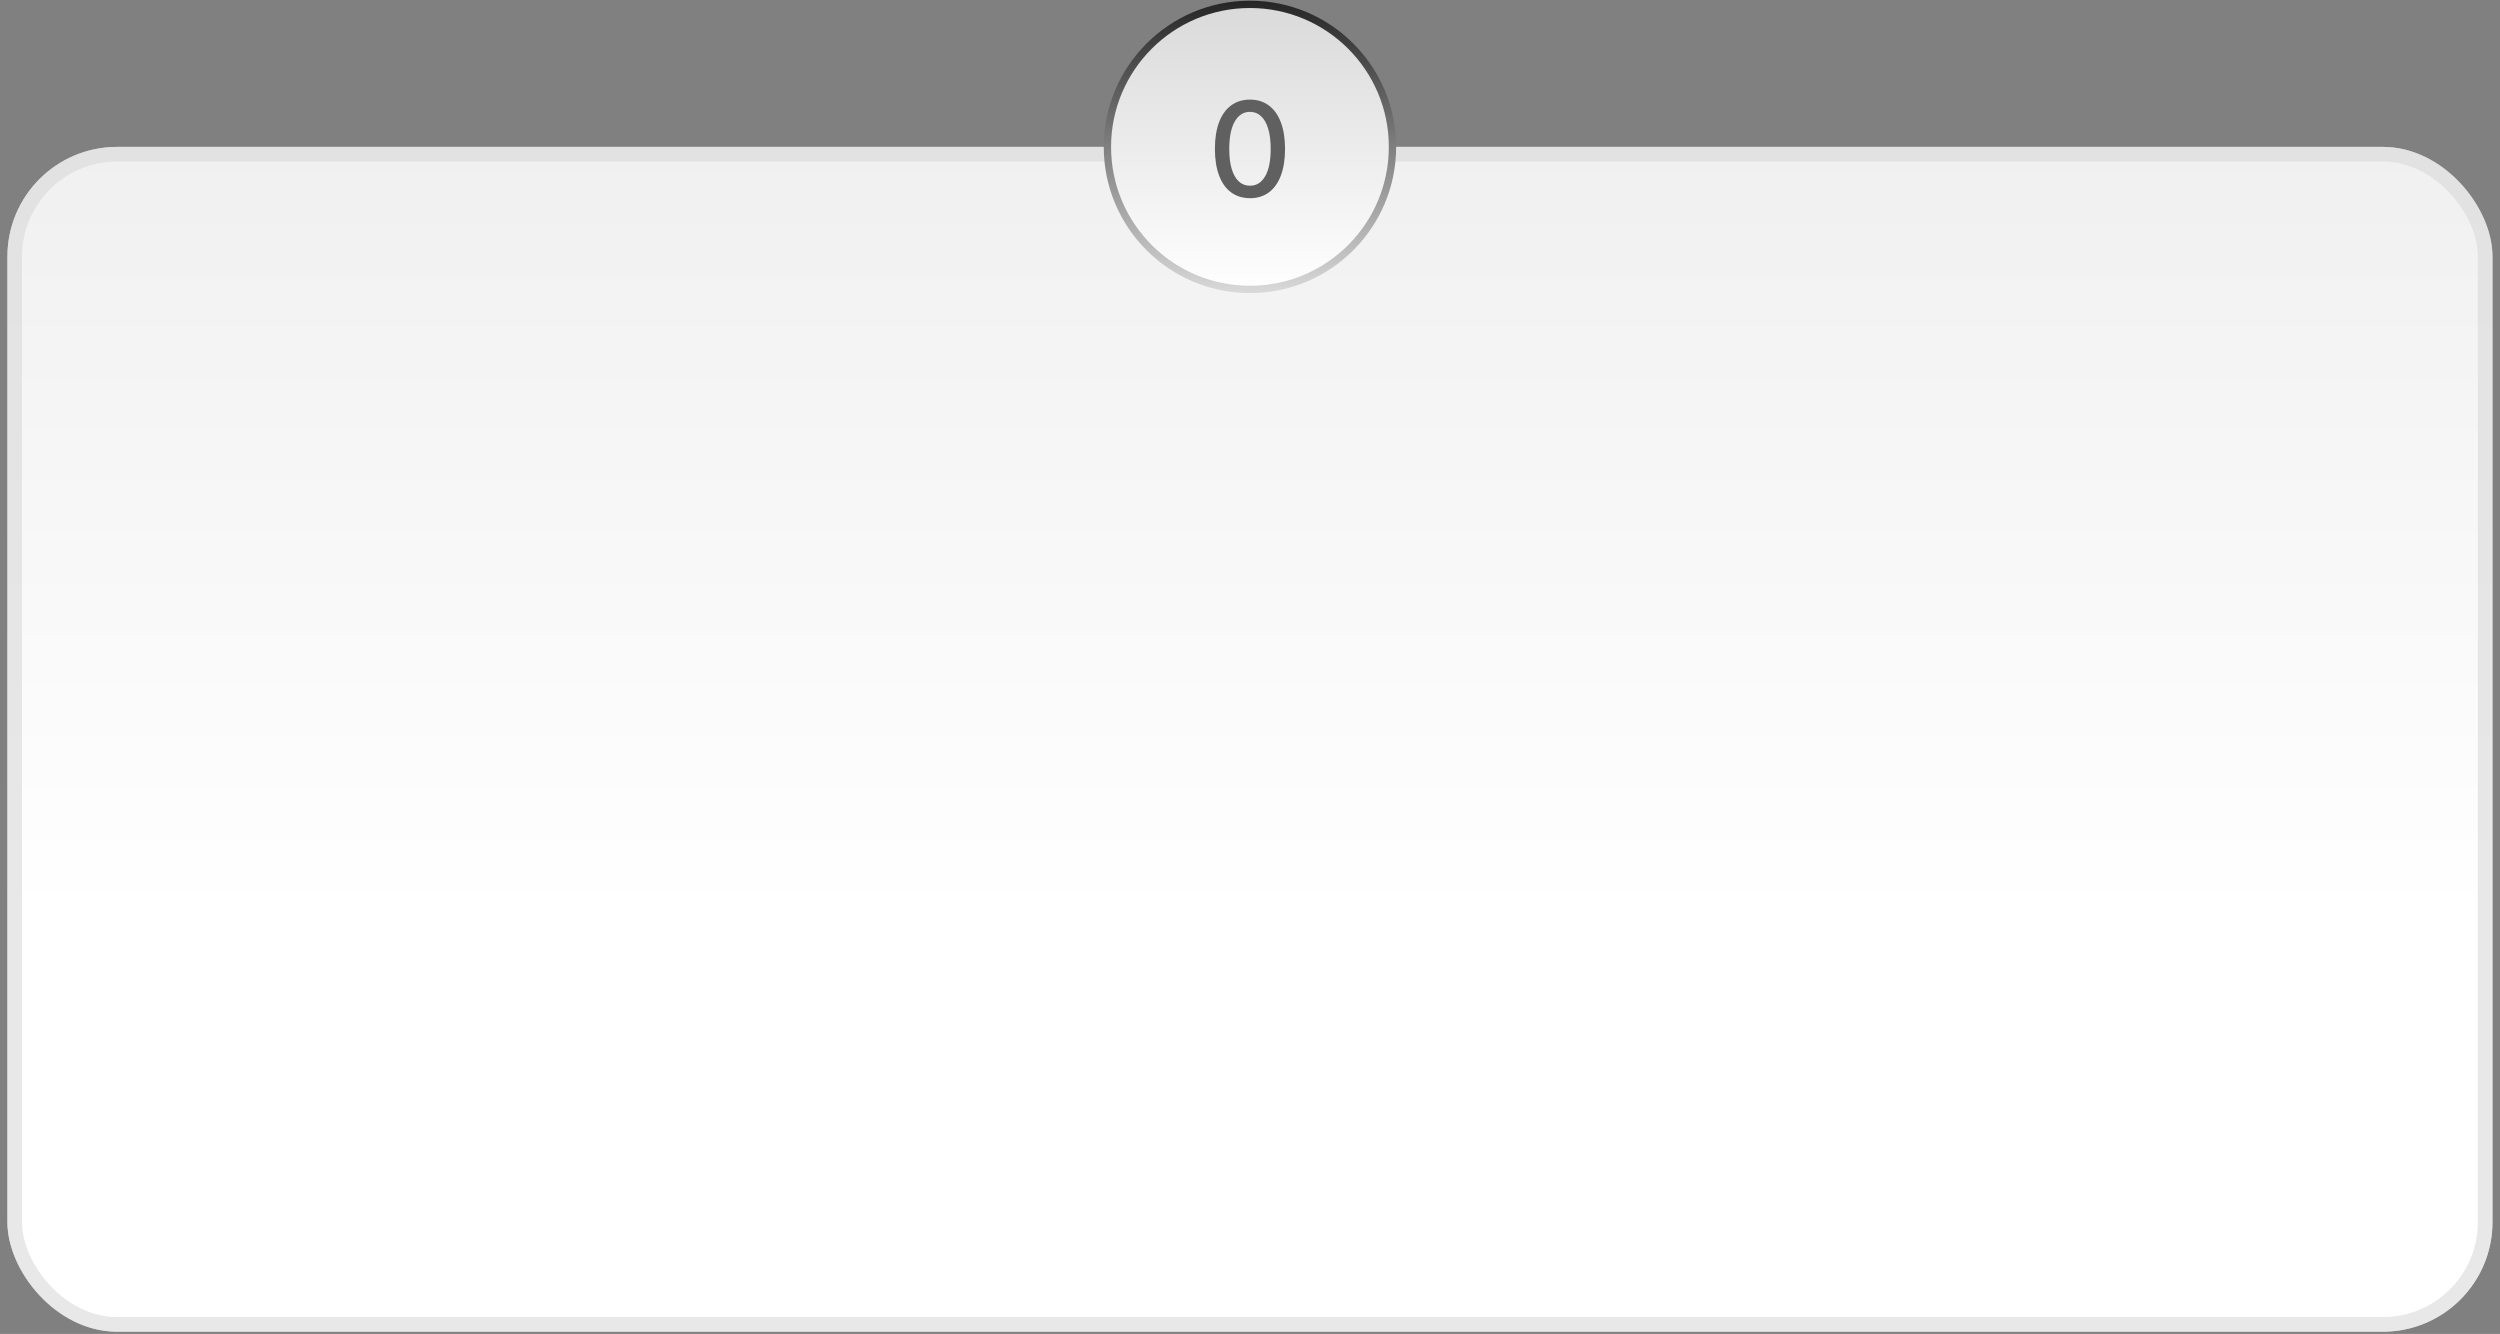
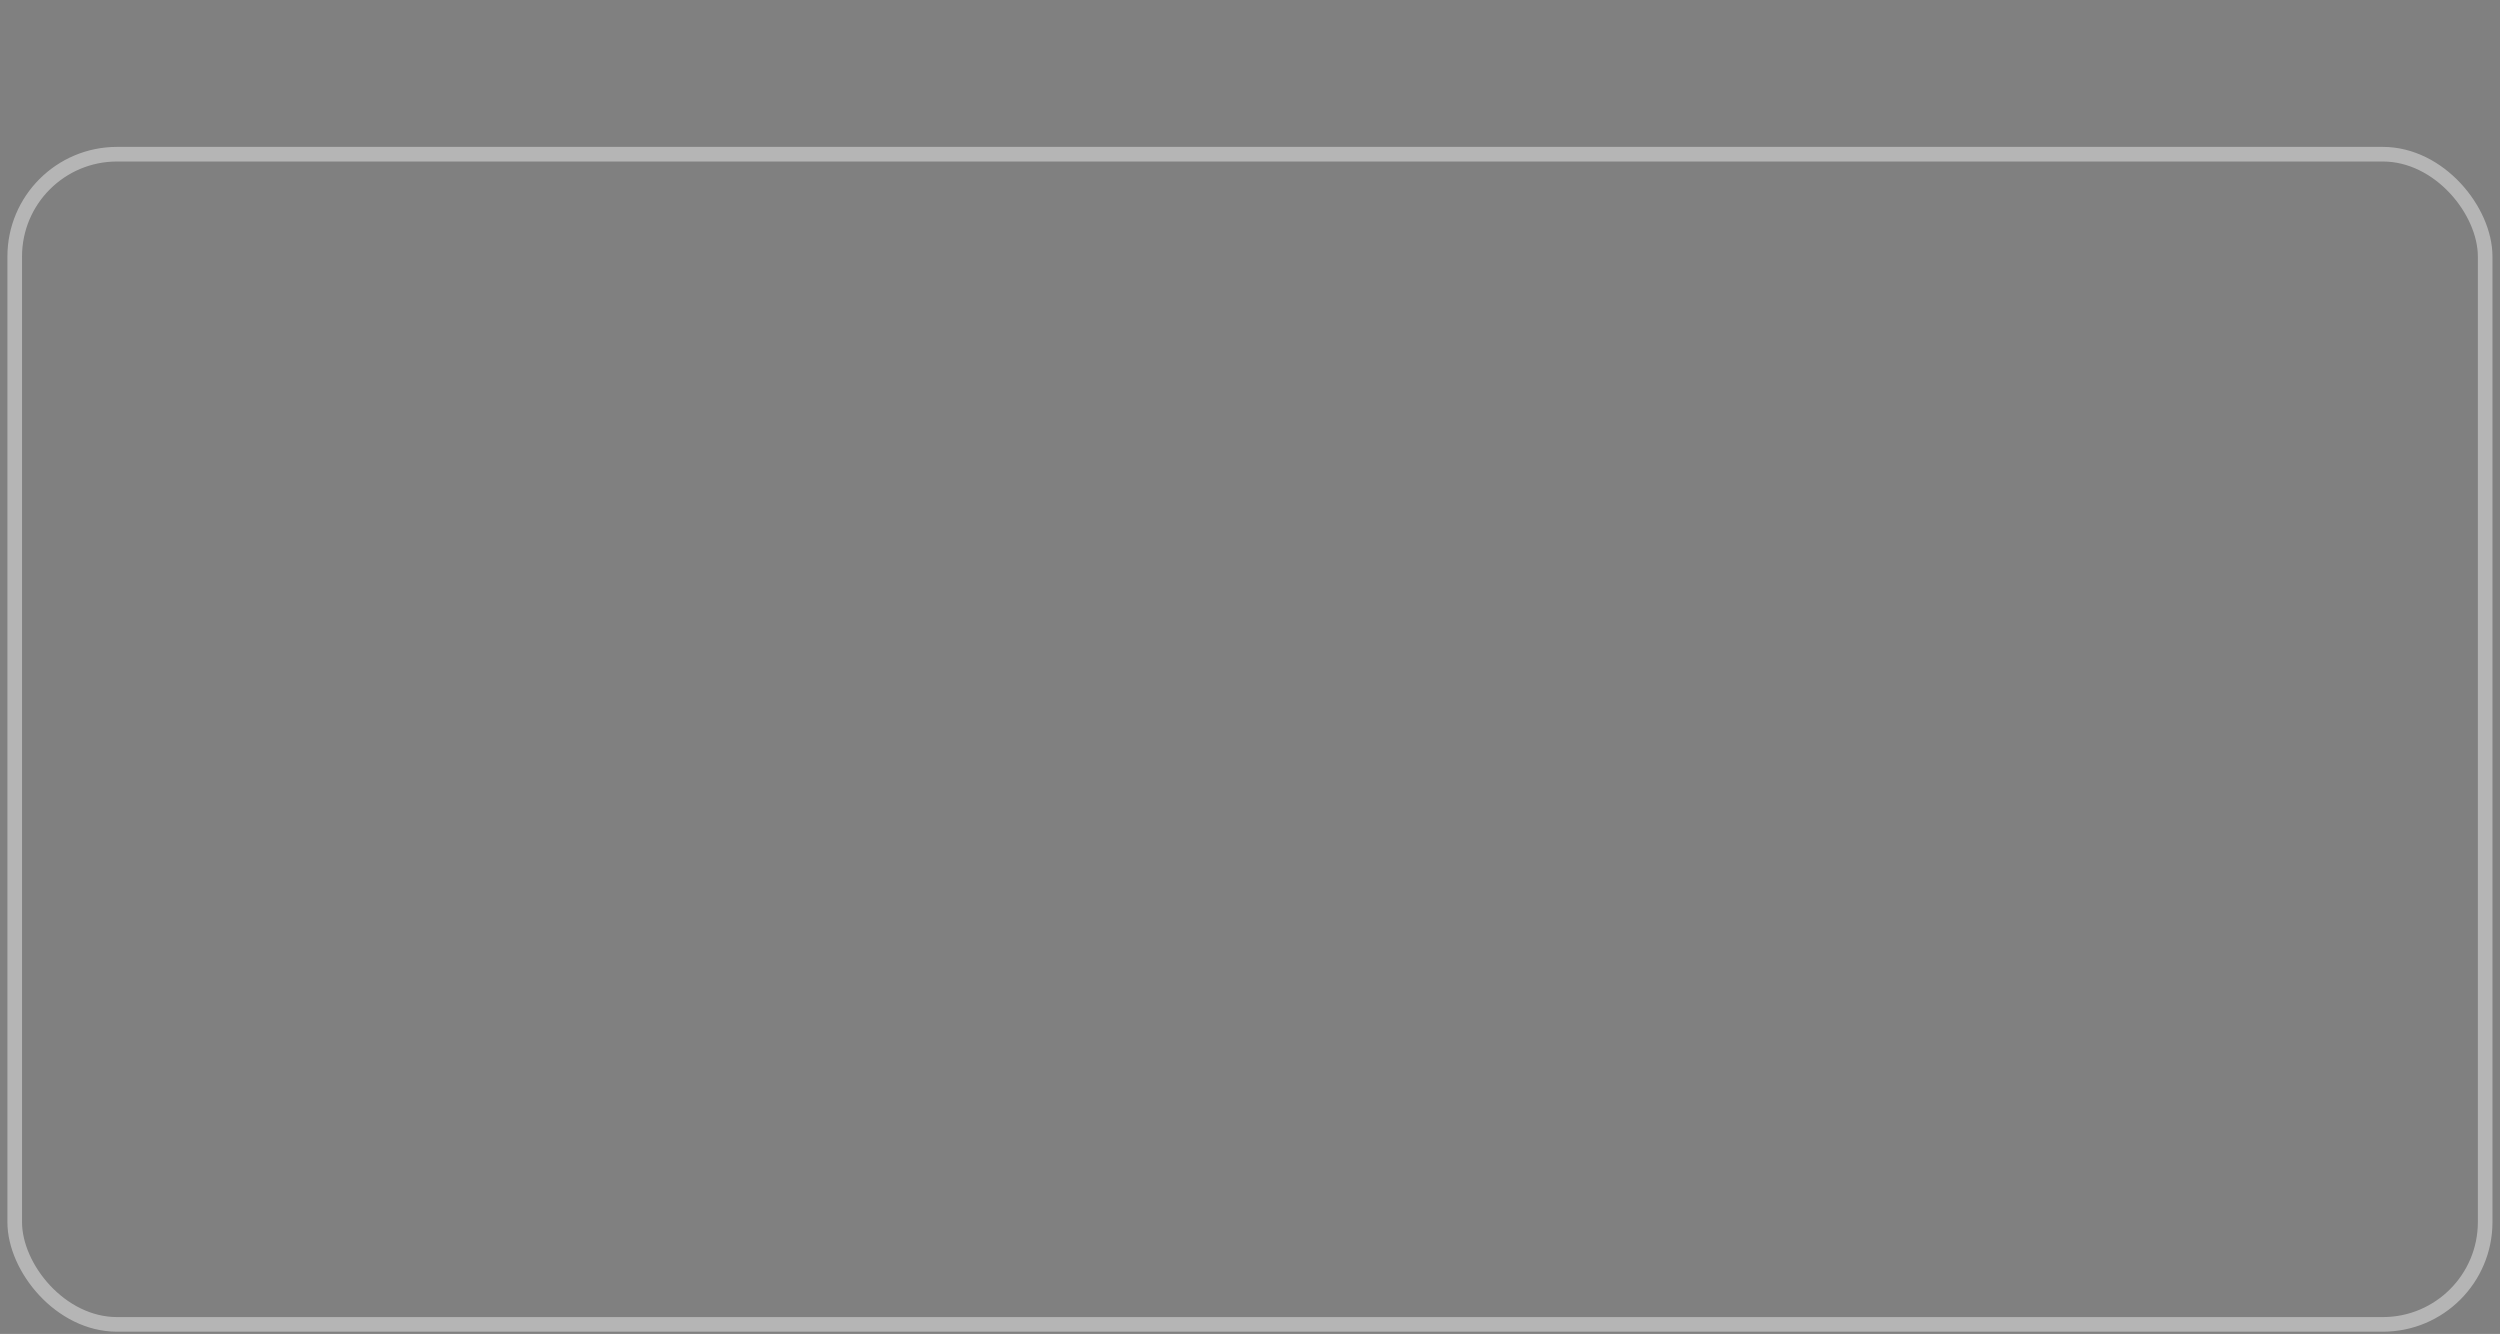
<svg xmlns="http://www.w3.org/2000/svg" width="268" height="143" viewBox="0 0 268 143" fill="none">
  <rect x="0" y="0" width="268" height="143" fill="#808080" stroke="none" />
-   <rect x="0.795" y="15.747" width="266.398" height="127.011" rx="11.753" fill="url(#paint0_linear_367_10471)" />
  <rect x="1.578" y="16.53" width="264.831" height="125.444" rx="10.969" stroke="#D9D9D9" stroke-opacity="0.6" stroke-width="1.567" />
-   <circle cx="133.994" cy="15.747" r="15.279" fill="url(#paint1_linear_367_10471)" stroke="url(#paint2_linear_367_10471)" stroke-width="0.784" />
-   <path d="M133.999 21.247C133.208 21.243 132.532 21.034 131.971 20.62C131.41 20.206 130.981 19.604 130.684 18.812C130.387 18.021 130.238 17.068 130.238 15.953C130.238 14.841 130.387 13.891 130.684 13.103C130.984 12.315 131.415 11.714 131.976 11.3C132.54 10.886 133.215 10.679 133.999 10.679C134.784 10.679 135.457 10.888 136.018 11.305C136.579 11.719 137.008 12.32 137.305 13.108C137.605 13.893 137.756 14.841 137.756 15.953C137.756 17.071 137.607 18.026 137.31 18.817C137.013 19.605 136.584 20.208 136.023 20.625C135.462 21.039 134.787 21.247 133.999 21.247ZM133.999 19.909C134.694 19.909 135.236 19.57 135.627 18.892C136.021 18.215 136.218 17.235 136.218 15.953C136.218 15.101 136.128 14.382 135.948 13.794C135.771 13.203 135.515 12.756 135.181 12.452C134.851 12.145 134.457 11.991 133.999 11.991C133.308 11.991 132.766 12.332 132.372 13.013C131.978 13.694 131.779 14.674 131.776 15.953C131.776 16.807 131.864 17.53 132.041 18.121C132.221 18.709 132.477 19.155 132.807 19.459C133.138 19.759 133.535 19.909 133.999 19.909Z" fill="#606060" />
  <defs>
    <linearGradient id="paint0_linear_367_10471" x1="133.994" y1="15.747" x2="133.994" y2="98.178" gradientUnits="userSpaceOnUse">
      <stop stop-color="#F0F0F0" />
      <stop offset="1" stop-color="white" />
    </linearGradient>
    <linearGradient id="paint1_linear_367_10471" x1="133.994" y1="0.076" x2="133.994" y2="31.417" gradientUnits="userSpaceOnUse">
      <stop stop-color="#D9D9D9" />
      <stop offset="1" stop-color="white" />
    </linearGradient>
    <linearGradient id="paint2_linear_367_10471" x1="133.994" y1="0.076" x2="133.994" y2="31.417" gradientUnits="userSpaceOnUse">
      <stop stop-color="#252525" />
      <stop offset="1" stop-color="#D9D9D9" />
    </linearGradient>
  </defs>
</svg>